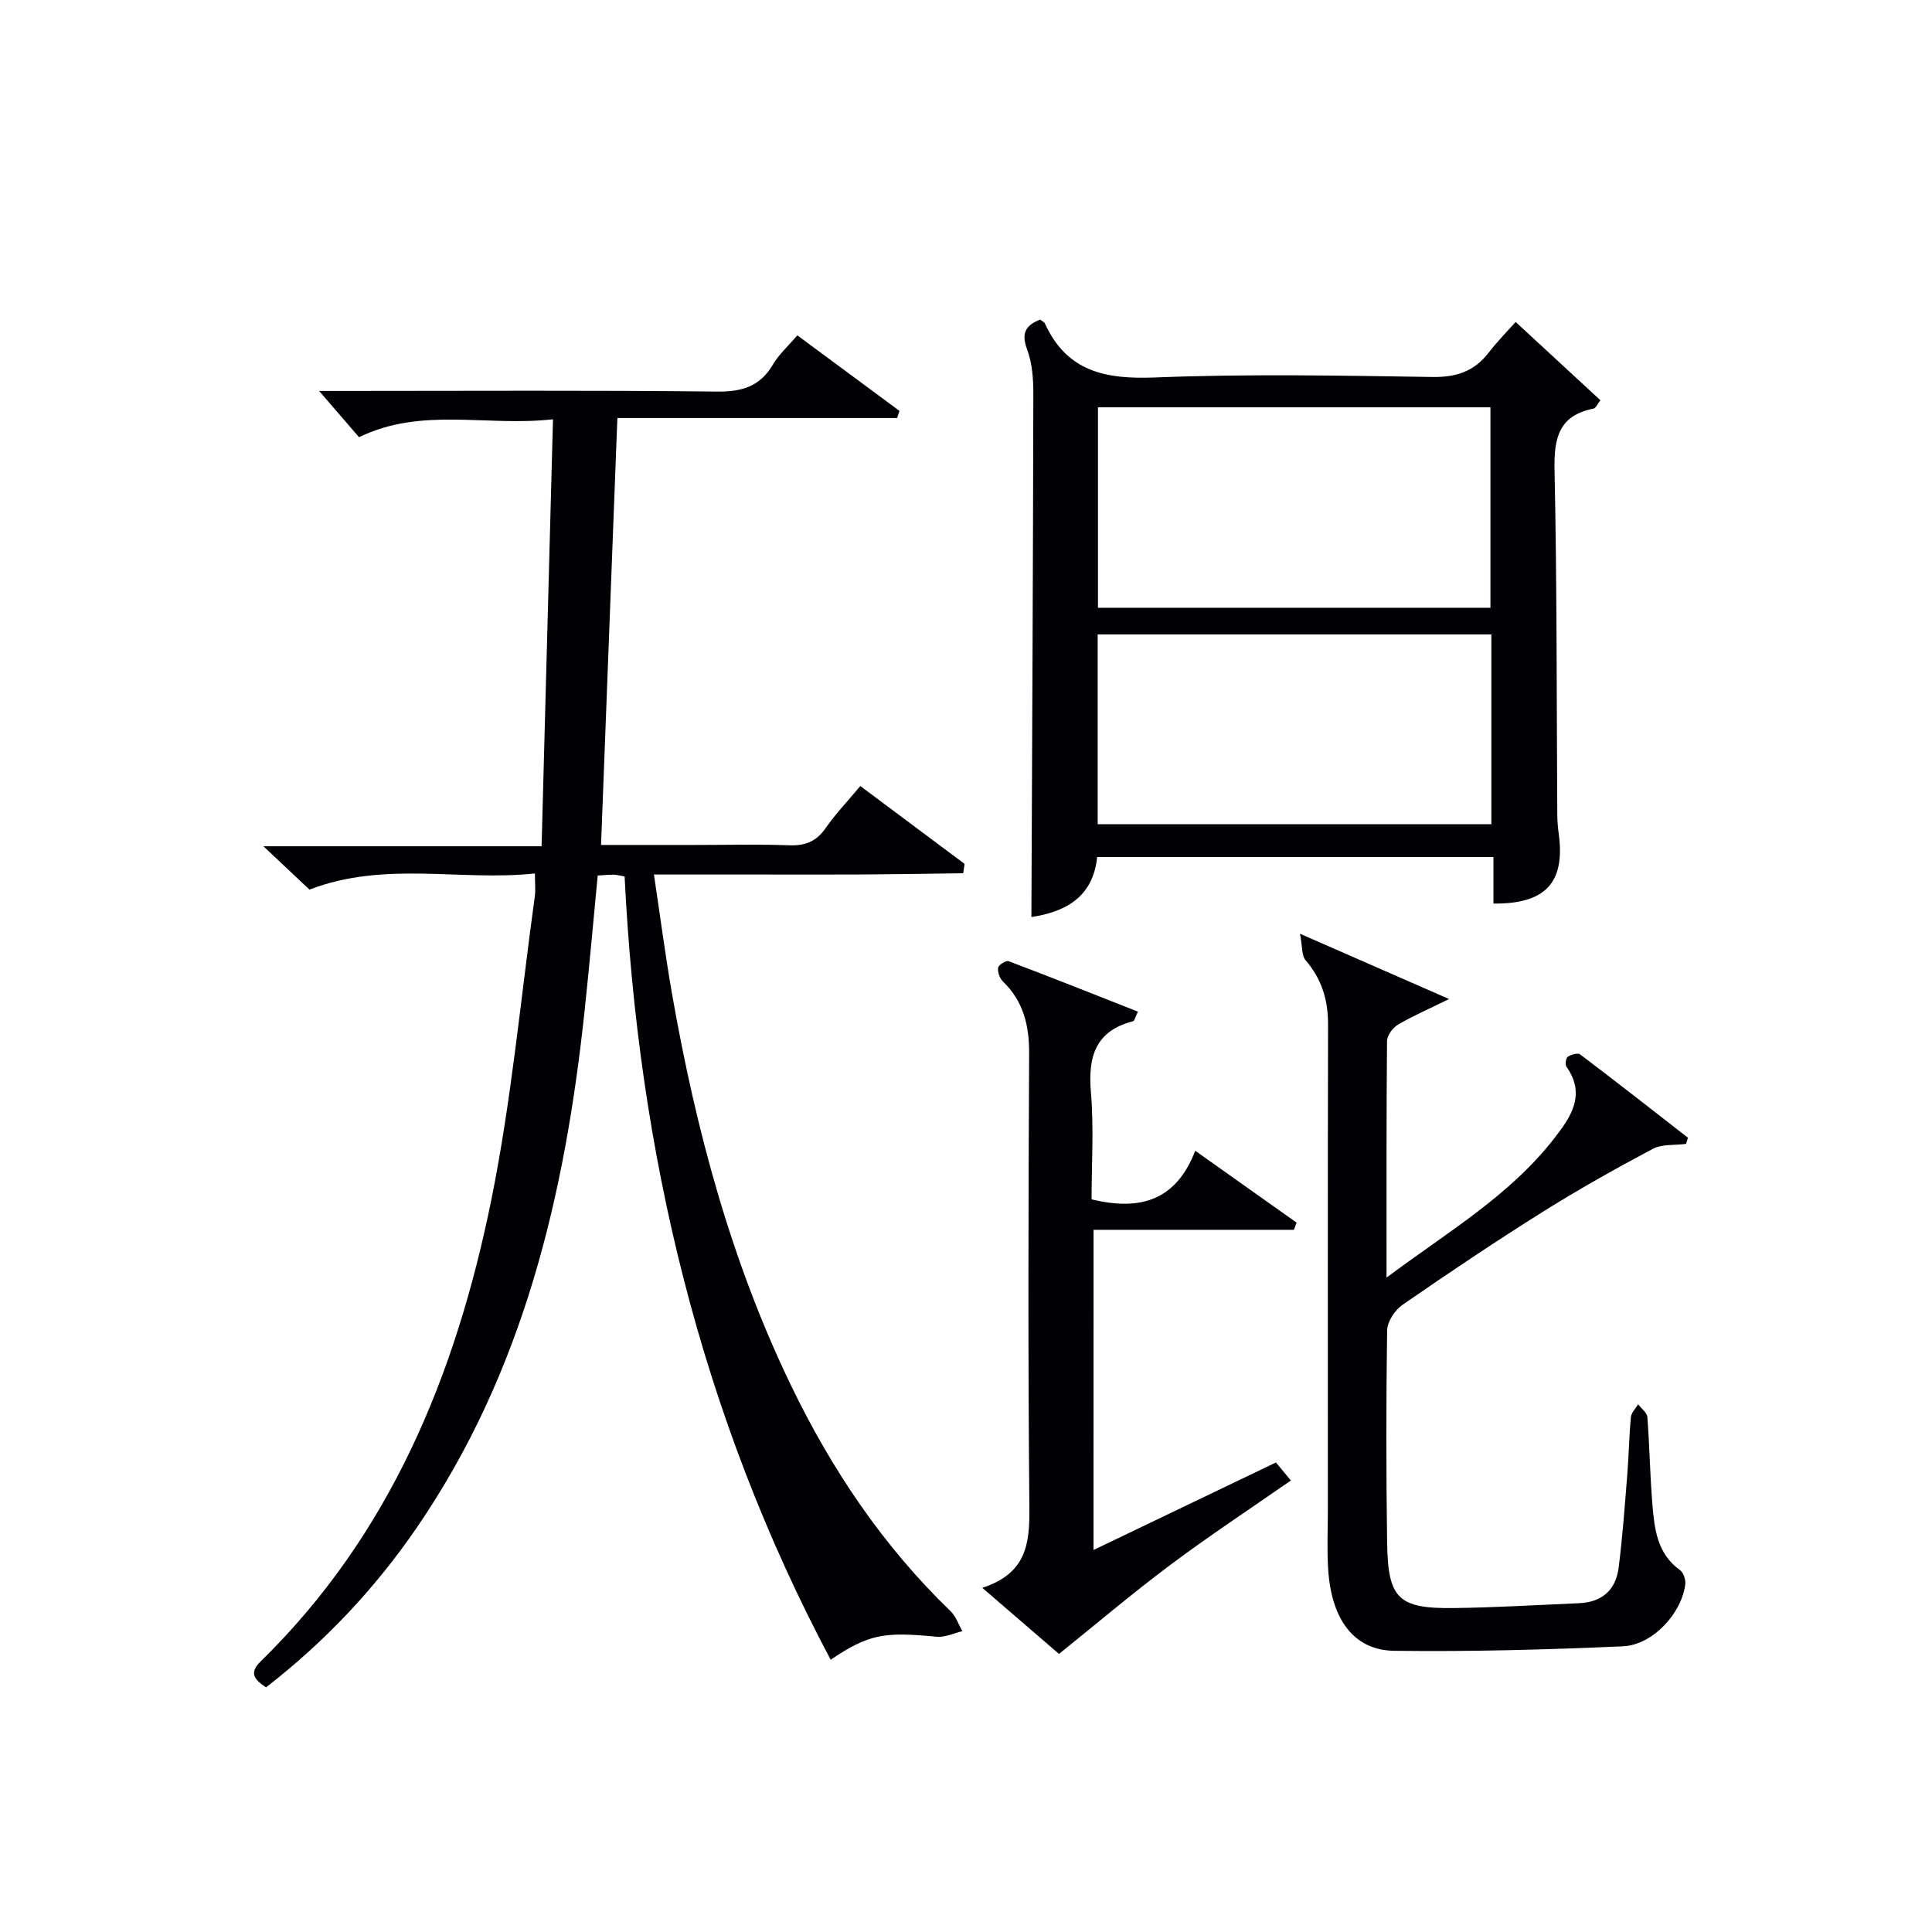
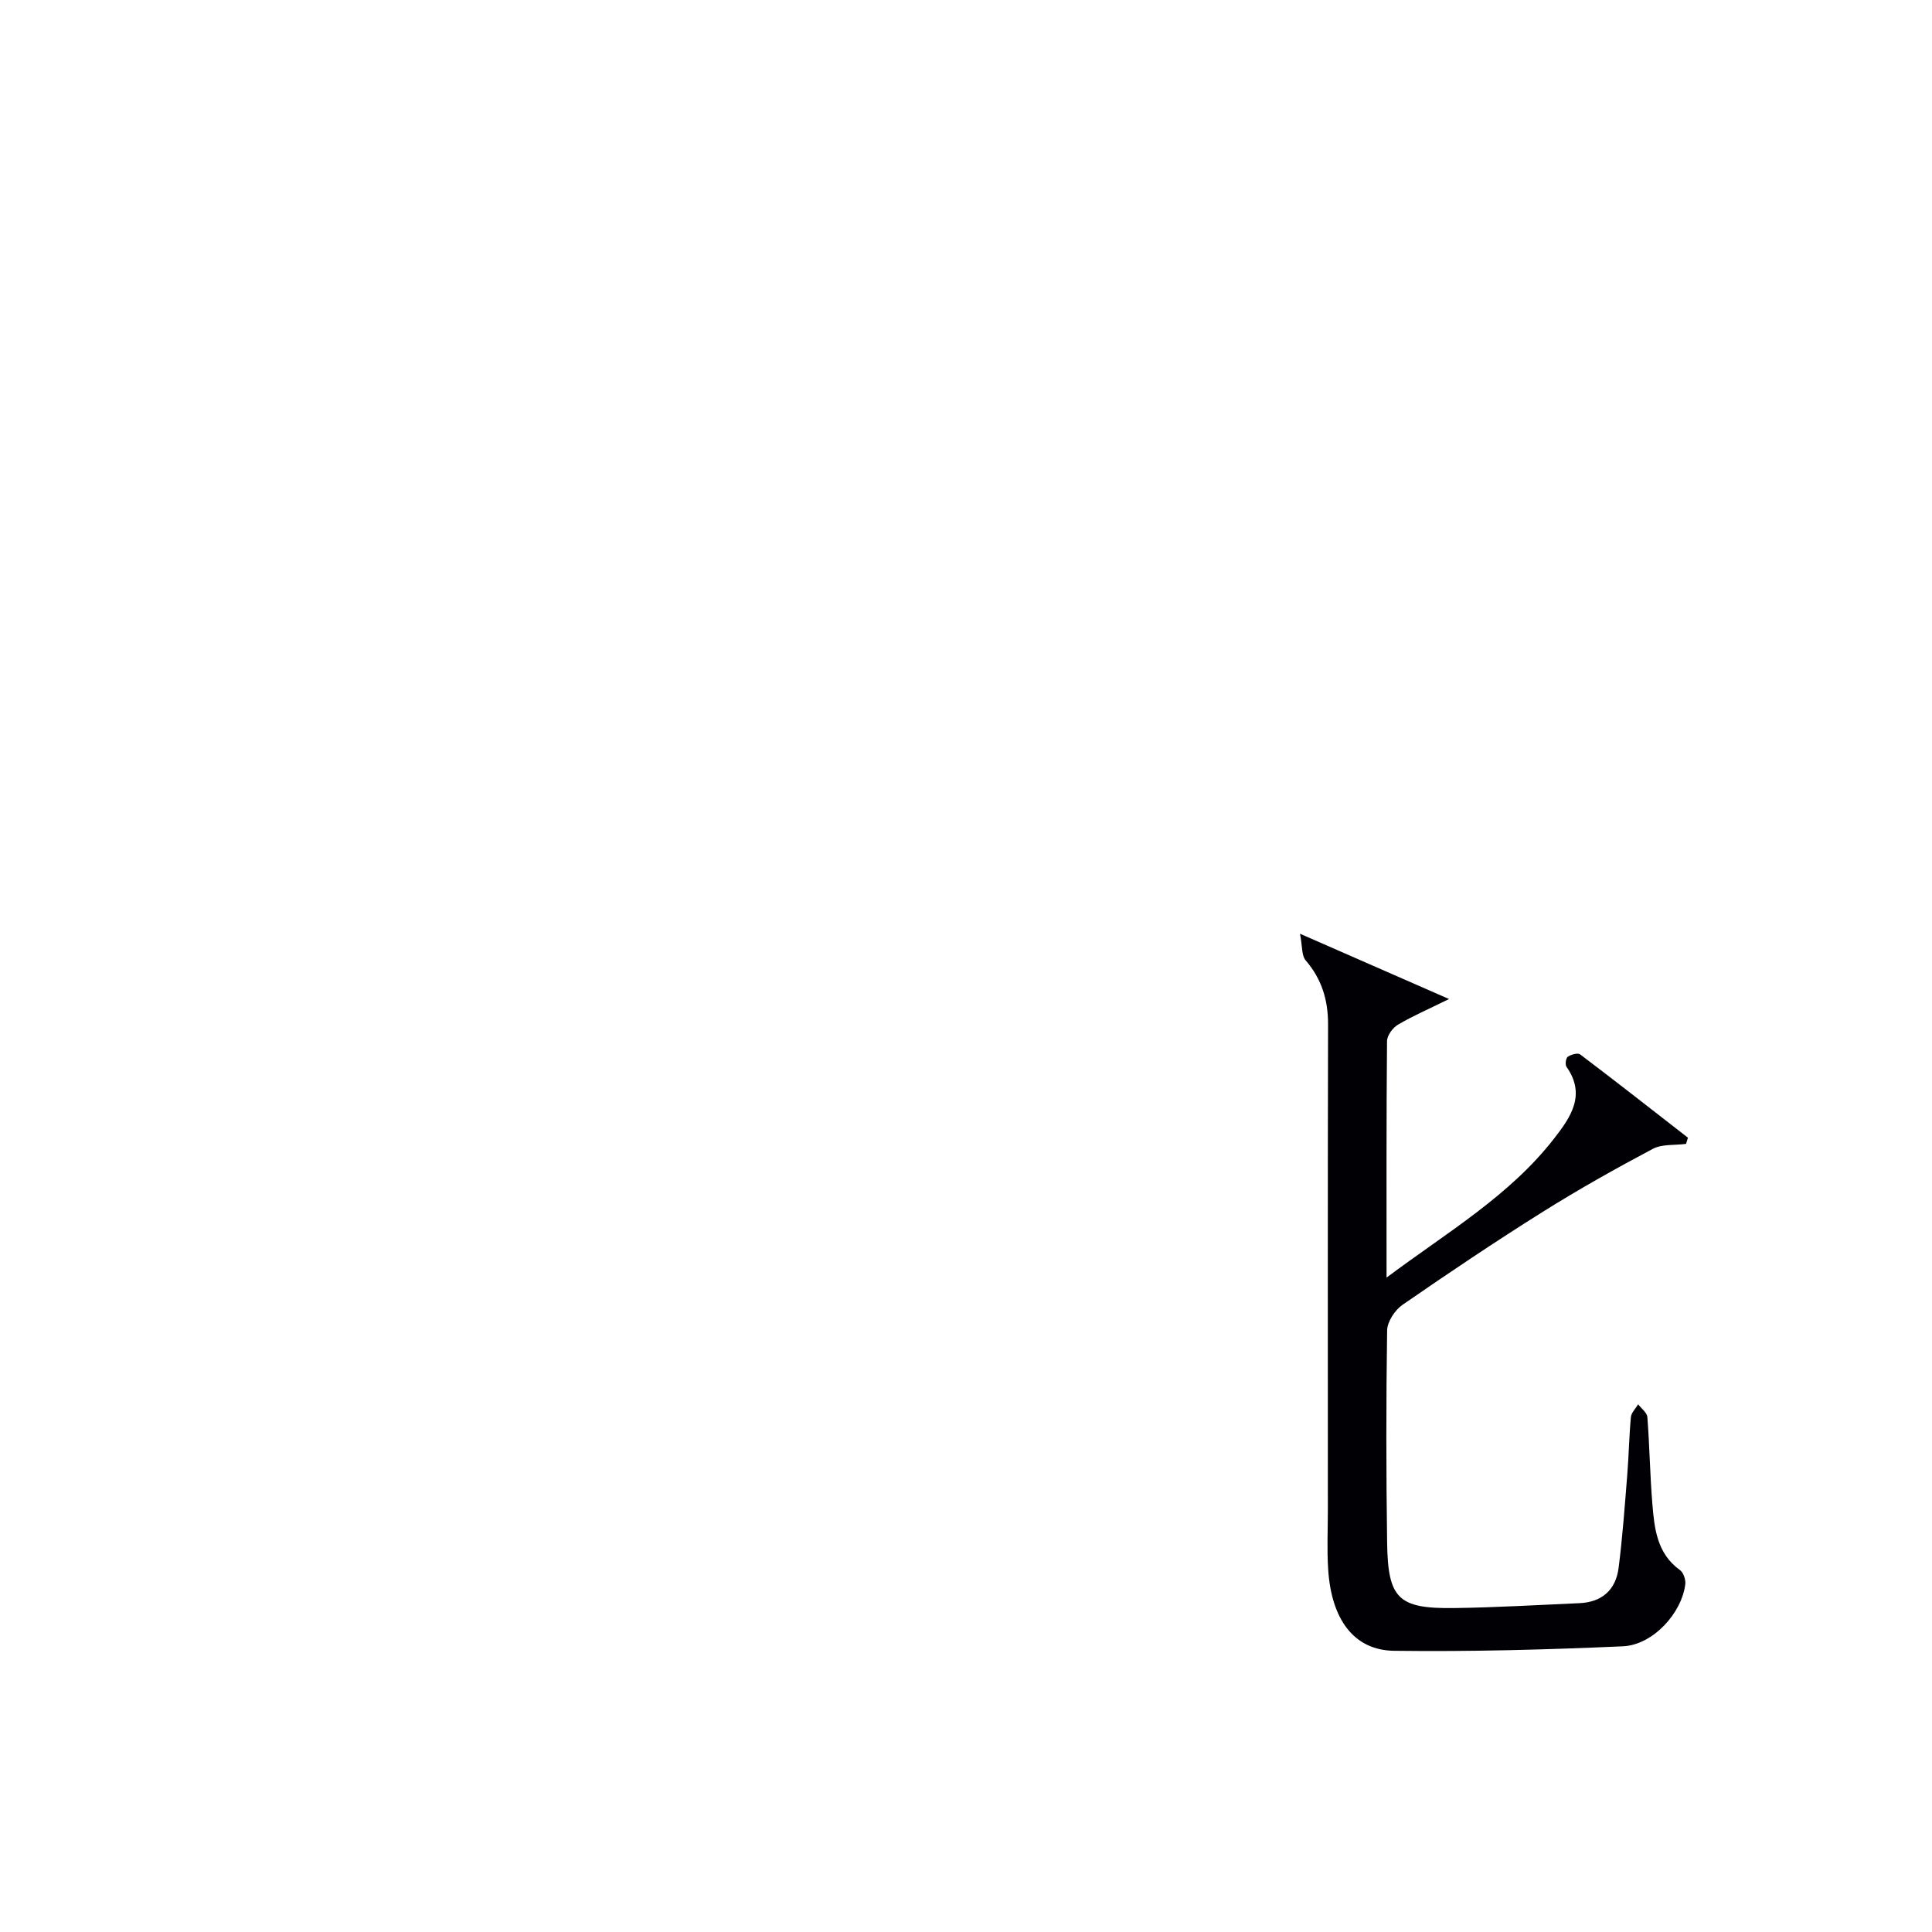
<svg xmlns="http://www.w3.org/2000/svg" enable-background="new 0 0 400 400" viewBox="0 0 400 400">
  <g fill="#010105">
-     <path d="m171.98 343.63c-27.07-50.93-39.86-105.23-42.66-162.17-1-.17-1.65-.36-2.29-.36-.98-.01-1.97.09-3.28.17-.9 9.33-1.71 18.56-2.69 27.77-4.05 38.23-12.64 74.99-34.84 107.34-8.64 12.58-18.97 23.53-31.14 32.97-2.37-1.6-3.63-2.91-1.08-5.41 26.86-26.27 40.38-59.44 47.68-95.31 4.22-20.77 6.13-42.01 9.05-63.05.18-1.28.02-2.6.02-4.74-15.48 1.66-31.01-2.67-46.68 3.34-2.56-2.41-5.67-5.33-9.53-8.97h57.59c.79-29.52 1.56-58.51 2.36-88.4-13.92 1.56-27.15-2.62-40.16 3.71-2.55-2.96-5.25-6.09-8.26-9.58h4.91c25.83 0 51.66-.16 77.49.13 5.19.06 8.89-1.06 11.57-5.62 1.23-2.09 3.14-3.79 5.04-6.02 7.17 5.31 14.16 10.47 21.14 15.64-.16.49-.32.98-.48 1.48-19.15 0-38.3 0-57.92 0-1.14 29.75-2.24 58.73-3.38 88.39h19.45c6.5 0 13-.17 19.49.07 3.32.12 5.63-.78 7.56-3.56 2.07-2.98 4.61-5.63 7.18-8.71 7.36 5.5 14.47 10.81 21.59 16.12-.1.65-.19 1.3-.29 1.94-6.89.09-13.77.21-20.66.25-7 .04-14 .01-21 .01-7.15 0-14.29 0-22.37 0 1.28 8.49 2.33 16.61 3.74 24.67 4.92 28.07 12.22 55.43 24.69 81.21 8.4 17.37 19.03 33.18 32.99 46.64 1.11 1.07 1.64 2.74 2.44 4.14-1.77.41-3.6 1.32-5.32 1.15-10.98-1.07-14.11-.52-21.95 4.76z" />
-     <path d="m227.15 177.44c-.85 8.56-6.95 11.42-13.61 12.42.15-36.08.34-72.14.4-108.2.01-3.11-.21-6.43-1.28-9.29-1.24-3.32-.41-4.99 2.7-6.2.3.25.82.47 1 .85 4.56 9.97 12.59 11.53 22.76 11.13 19.13-.76 38.31-.39 57.46-.1 4.93.07 8.62-1.15 11.61-5.01 1.92-2.47 4.13-4.72 5.61-6.38 6.3 5.82 11.86 10.95 17.55 16.21-.63.79-.96 1.64-1.43 1.73-7.2 1.42-8.21 6.1-8.07 12.69.51 23.81.42 47.63.57 71.45.01 1.32.13 2.66.31 3.97 1.33 10.01-2.74 14.48-13.53 14.36 0-3.07 0-6.17 0-9.63-27.51 0-54.57 0-82.05 0zm81.43-51.61c0-14.19 0-27.88 0-41.5-27.31 0-54.2 0-81.26 0v41.5zm.19 5.52c-27.47 0-54.48 0-81.51 0v39.3h81.51c0-13.19 0-26.09 0-39.3z" />
    <path d="m269.15 193.32c11.05 4.84 20.53 9 30.86 13.52-4.26 2.1-7.54 3.51-10.58 5.31-1.08.64-2.25 2.23-2.26 3.4-.15 15.92-.1 31.85-.1 48.96 12.65-9.45 25.47-16.93 34.69-28.79 3.41-4.38 6.68-9.02 2.56-14.86-.31-.45-.13-1.8.27-2.07.68-.46 2.07-.86 2.56-.49 7.5 5.67 14.9 11.48 22.32 17.25-.13.43-.26.85-.39 1.28-2.32.31-4.96.01-6.89 1.03-7.72 4.1-15.35 8.38-22.75 13.02-9.85 6.18-19.52 12.67-29.08 19.28-1.57 1.09-3.14 3.49-3.17 5.3-.22 14.66-.21 29.32 0 43.97.17 11.6 2.32 13.65 13.87 13.5 8.64-.11 17.28-.64 25.92-1.01 4.68-.2 7.54-2.74 8.13-7.27.82-6.42 1.28-12.88 1.8-19.34.32-3.97.38-7.96.75-11.92.09-.92.98-1.76 1.5-2.64.67.88 1.84 1.72 1.91 2.65.46 5.96.54 11.96 1.03 17.92.42 5.13.94 10.31 5.72 13.75.72.52 1.21 1.98 1.1 2.92-.72 5.99-6.7 12.58-12.91 12.86-15.78.7-31.59 1.13-47.38.93-8.3-.11-12.96-6.47-13.64-16.77-.28-4.15-.07-8.32-.07-12.49 0-33.48-.04-66.97.04-100.45.01-5.08-1.33-9.4-4.66-13.27-.83-.98-.64-2.88-1.15-5.48z" />
-     <path d="m226.4 320.91c12.49-5.99 24.71-11.85 37.77-18.12.64.77 1.67 2.01 3.09 3.73-8.49 5.91-16.91 11.45-24.96 17.48-8.08 6.05-15.78 12.59-23.05 18.43-4.57-3.94-9.79-8.44-15.88-13.69 9.27-3.01 9.82-9.3 9.75-16.65-.29-31.32-.21-62.64-.05-93.95.03-5.82-1.17-10.82-5.44-14.95-.67-.65-1.11-1.95-.98-2.84.09-.58 1.65-1.55 2.17-1.35 8.91 3.37 17.77 6.9 26.78 10.45-.58 1.17-.71 1.9-1 1.98-7.8 2.02-9.37 7.32-8.74 14.68.63 7.39.14 14.89.14 22.2 9.96 2.43 17.48.31 21.46-10.06 7.46 5.29 14.22 10.09 20.98 14.88-.18.5-.37.99-.55 1.49-13.69 0-27.39 0-41.48 0-.01 22.22-.01 43.77-.01 66.29z" />
  </g>
</svg>